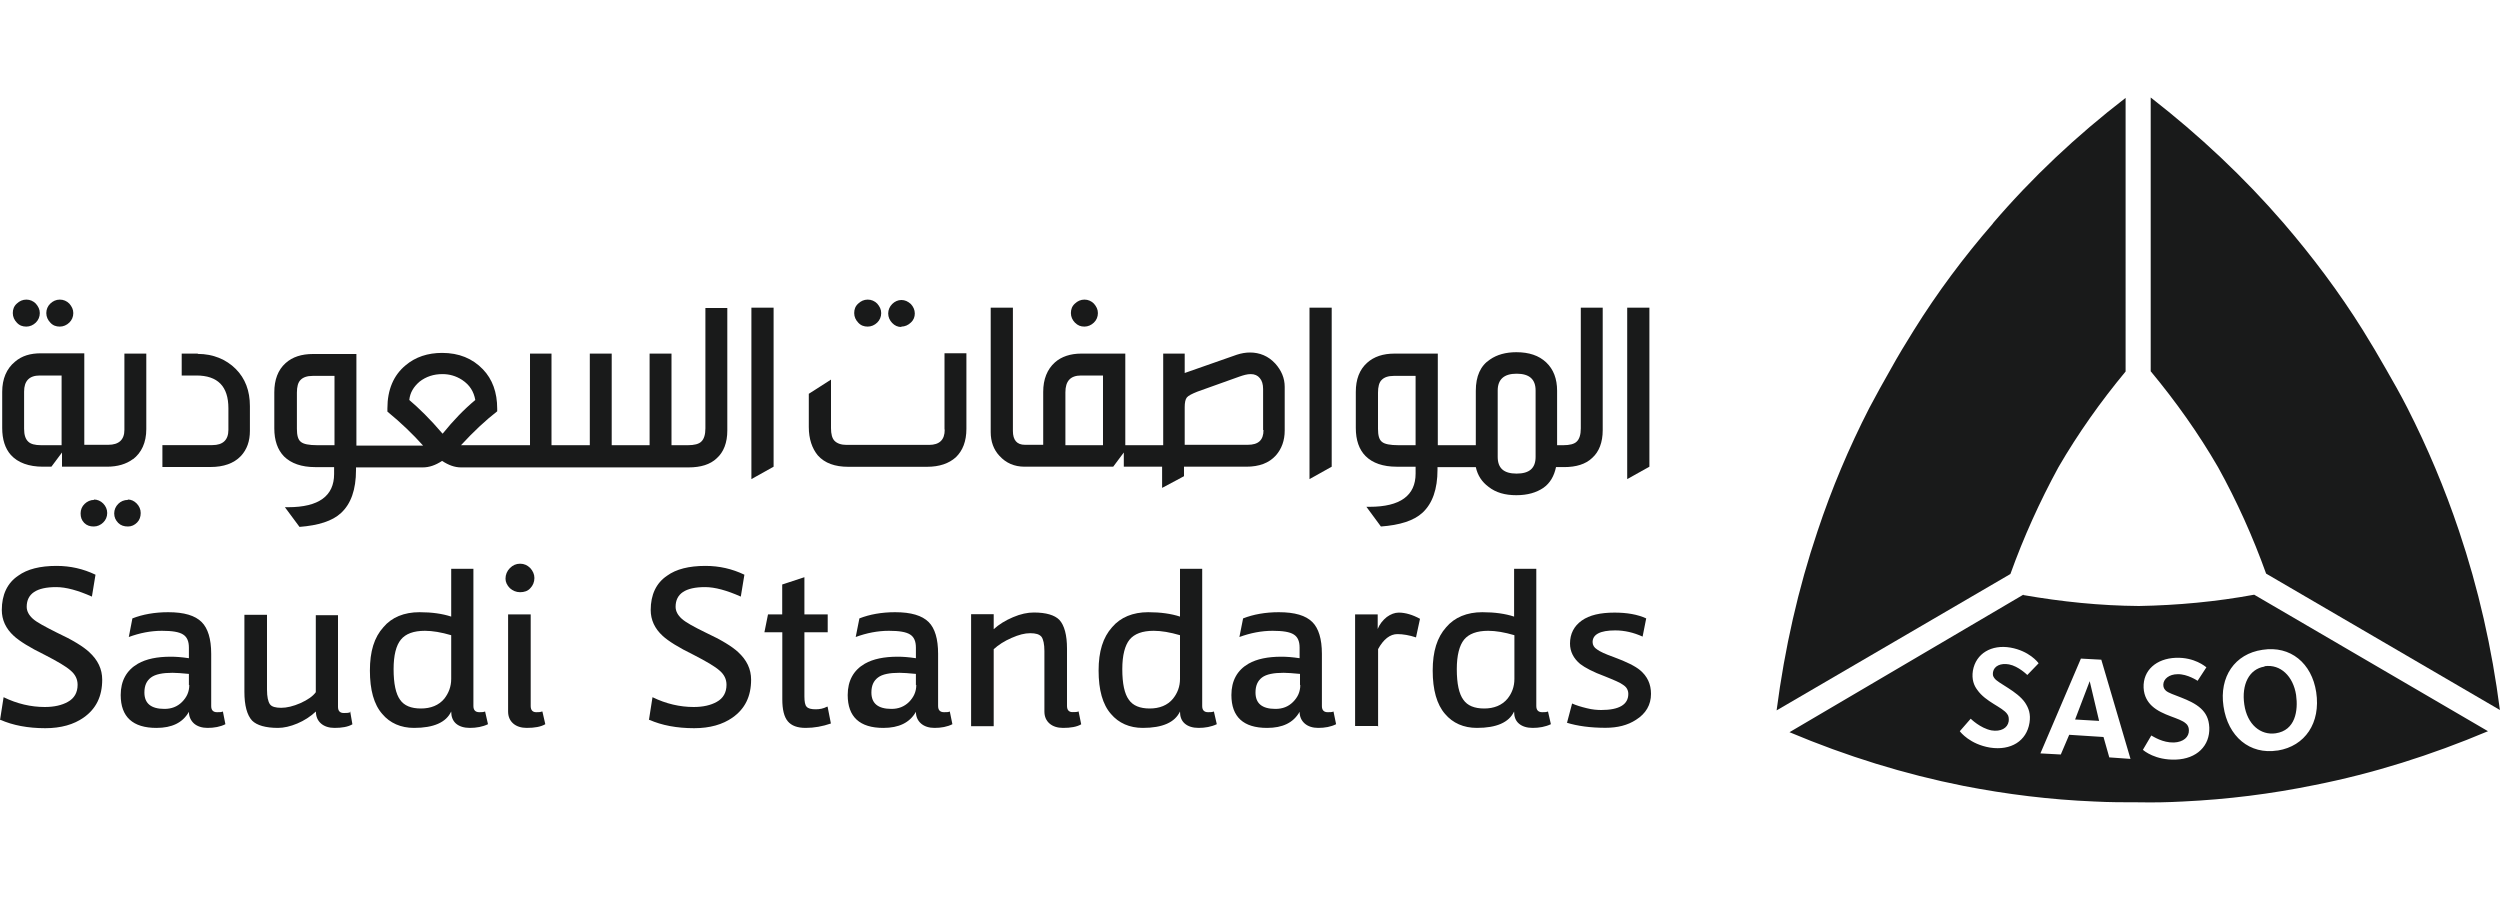
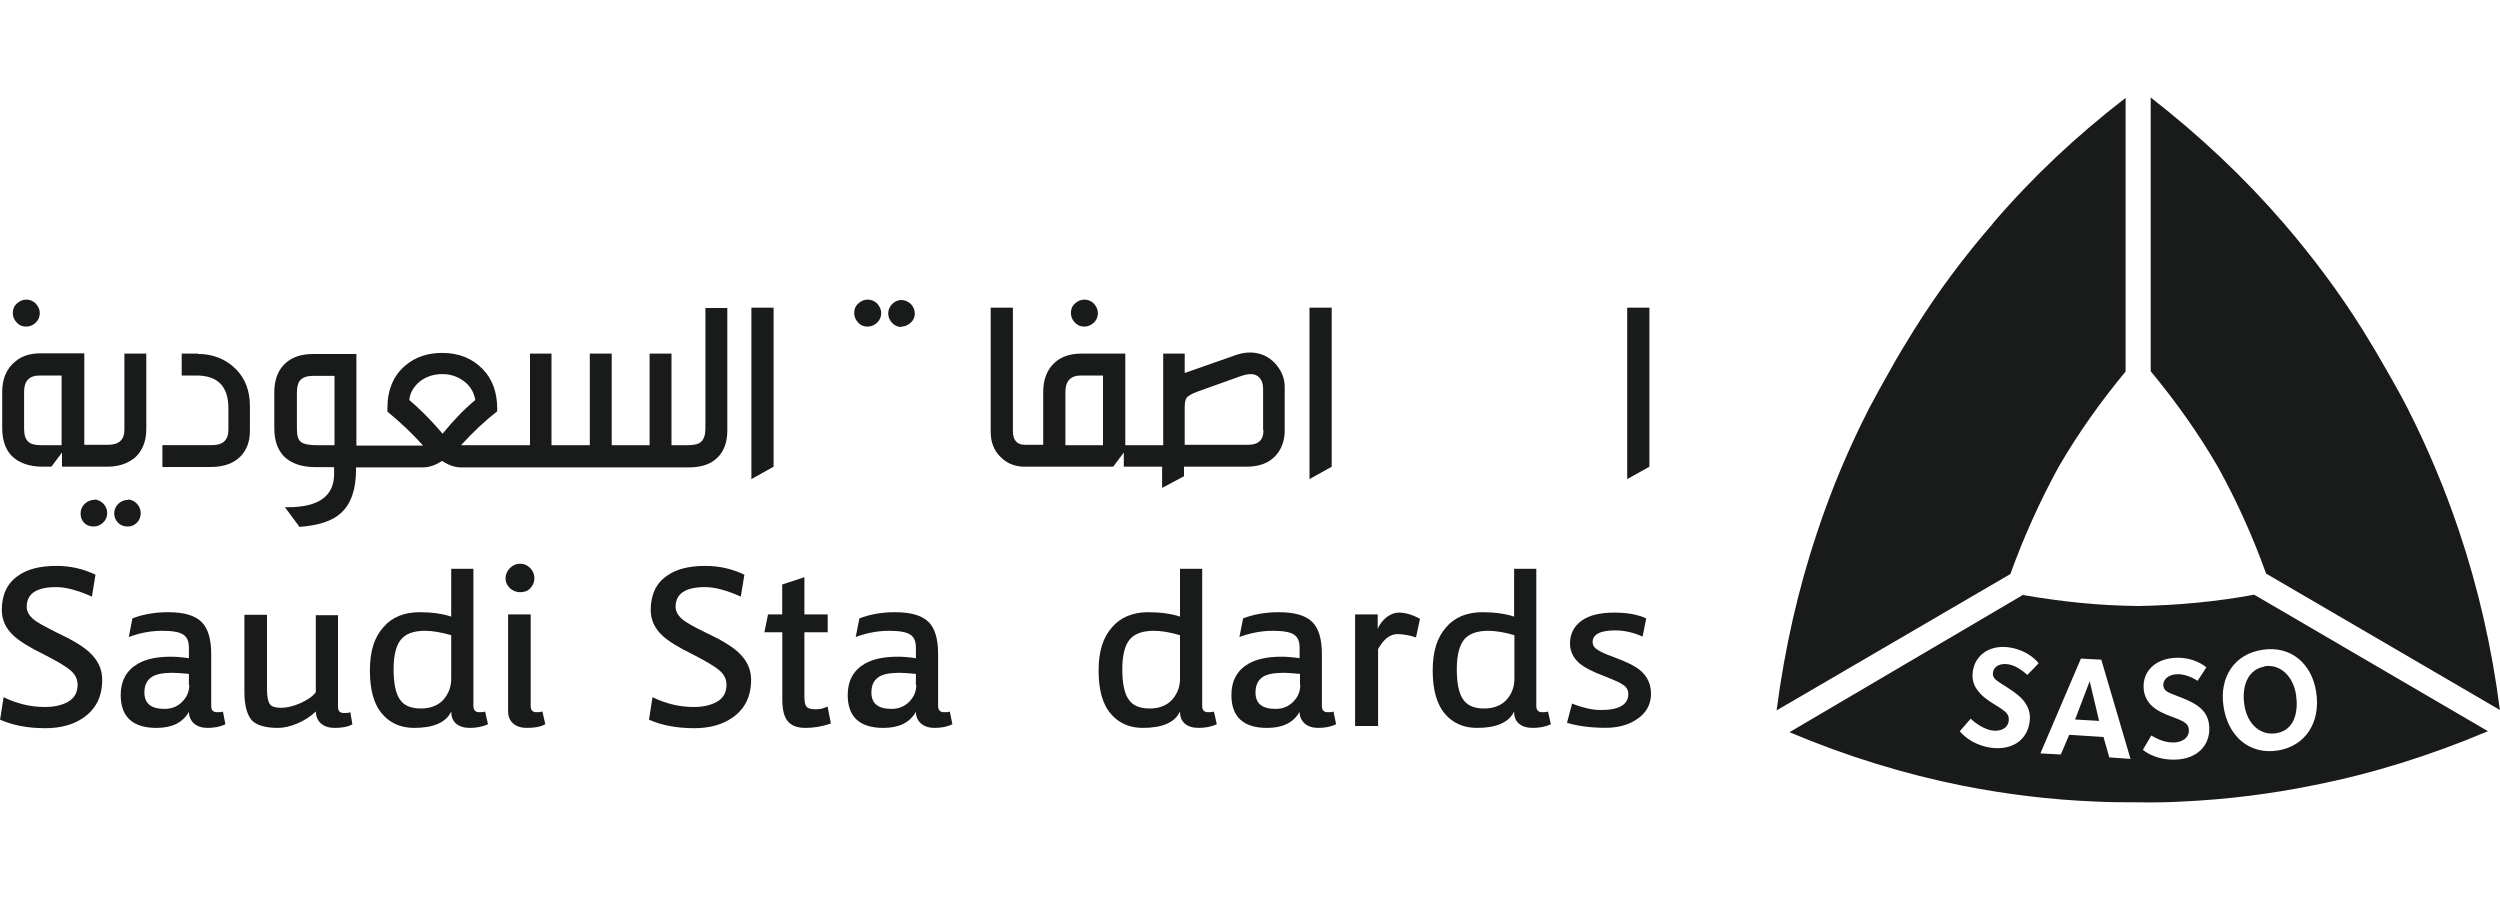
<svg xmlns="http://www.w3.org/2000/svg" id="Layer_1" data-name="Layer 1" viewBox="0 0 250 90">
  <defs>
    <style>
      .cls-1 {
        fill: #191a1a;
      }
    </style>
  </defs>
  <g id="Layer_1-2" data-name="Layer 1-2">
    <path class="cls-1" d="M199.3,22.34c-2.92,3.36-5.58,6.93-7.92,10.69-.8,1.28-1.57,2.55-2.3,3.87-.73,1.28-1.46,2.59-2.15,3.9-2.04,3.98-3.76,8.06-5.18,12.33-1.93,5.73-3.28,11.71-4.09,17.91l23.38-13.64c1.31-3.65,2.92-7.22,4.81-10.69h0c1.97-3.39,4.23-6.57,6.71-9.56V9.79c-4.92,3.79-9.34,7.95-13.28,12.55h0Z" />
    <path class="cls-1" d="M215.09,37.15c2.48,2.99,4.74,6.16,6.71,9.56h0c1.9,3.43,3.5,7,4.81,10.65l23.38,13.64c-.8-6.2-2.15-12.15-4.09-17.91-1.42-4.23-3.14-8.32-5.18-12.33-.69-1.35-1.42-2.63-2.15-3.9-.73-1.28-1.5-2.59-2.3-3.87-2.37-3.79-5.03-7.33-7.92-10.69-3.94-4.56-8.39-8.75-13.28-12.55v27.39Z" />
    <path class="cls-1" d="M208.97,68.12l-1.46,3.83,2.4.14-.94-3.97ZM208.97,68.12l-1.46,3.83,2.4.14-.94-3.97ZM225.42,59.47c-3.8.7-7.66,1.06-11.53,1.13-3.9-.03-7.73-.43-11.53-1.09l-.03-.04-23.38,13.75c5.72,2.41,11.52,4.2,17.4,5.37,4.3.84,8.68,1.38,13.09,1.56,1.5.08,2.99.08,4.45.08,1.46.03,2.92,0,4.41-.08,4.45-.21,8.83-.76,13.13-1.64,5.88-1.16,11.68-2.99,17.37-5.39l-23.38-13.65ZM199.45,67.83c.36.51,2.26,1.27,3.06,2.44.36.55.58,1.13.44,2.01-.29,1.82-1.86,2.8-3.94,2.48-2.01-.33-2.96-1.54-3.03-1.64l1.09-1.25s.95.95,2.08,1.17c.92.15,1.61-.22,1.72-.91.03-.29,0-.55-.15-.73-.47-.69-2.15-1.2-2.99-2.41-.33-.43-.58-1.05-.44-1.93.3-1.71,1.86-2.63,3.76-2.3,1.86.33,2.74,1.46,2.81,1.57l-1.13,1.17s-.88-.88-1.83-1.06c-.83-.15-1.49.15-1.6.77-.04.29,0,.43.15.62ZM210.94,75.74v.04l-.59-2.08-3.43-.22-.84,1.97-2.04-.11,4.05-9.48,2.04.11,2.92,9.92-2.11-.15ZM217.57,75.96c-2.04.07-3.17-.88-3.28-.98l.84-1.43c.22.11,1.13.73,2.26.7.95-.04,1.53-.55,1.5-1.24,0-.3-.15-.55-.3-.66-.62-.58-2.33-.77-3.39-1.75-.4-.37-.8-.95-.84-1.83-.07-1.75,1.28-2.91,3.21-2.99,1.9-.07,2.96.88,3.07.95l-.88,1.35s-1.02-.69-2-.66c-.84,0-1.43.48-1.43,1.06,0,.29.11.44.26.59.47.43,2.44.8,3.5,1.78.47.44.8.99.84,1.9.07,1.82-1.24,3.14-3.36,3.21ZM227.79,75.05h-.04c-2.77.44-4.96-1.39-5.4-4.42-.44-2.95,1.13-5.25,3.9-5.65,2.81-.44,4.93,1.35,5.37,4.23.47,3.1-1.13,5.4-3.83,5.84ZM226.47,66.62l-.03.04c-1.53.25-2.3,1.79-2.01,3.79.29,2.01,1.64,3.1,3.14,2.88,1.97-.29,2.26-2.26,2.04-3.83-.29-1.89-1.57-3.1-3.14-2.88ZM207.51,71.95l2.4.14-.94-3.97-1.46,3.83ZM208.97,68.12l-1.46,3.83,2.4.14-.94-3.97ZM208.97,68.12l-1.46,3.83,2.4.14-.94-3.97Z" />
    <path class="cls-1" d="M0,72.02l.36-2.3c1.35.66,2.74.98,4.12.98.95,0,1.71-.18,2.3-.51.66-.36.98-.95.98-1.71,0-.55-.22-1.02-.69-1.42-.44-.4-1.31-.91-2.59-1.57-1.5-.73-2.55-1.39-3.1-1.9-.8-.73-1.2-1.6-1.2-2.59,0-1.53.55-2.7,1.64-3.43.91-.66,2.19-.98,3.83-.98,1.39,0,2.66.29,3.9.88l-.36,2.19c-1.39-.62-2.59-.95-3.57-.95-1.97,0-2.95.66-2.95,1.97,0,.44.22.84.62,1.2s1.24.8,2.41,1.39c1.57.73,2.63,1.39,3.21,1.93.88.8,1.31,1.71,1.31,2.77,0,1.68-.62,2.92-1.86,3.79-.98.69-2.26,1.06-3.83,1.06-1.75,0-3.25-.29-4.49-.84l-.04.04Z" />
    <path class="cls-1" d="M22.29,71.15c-.15.07-.33.07-.59.07-.4,0-.58-.22-.58-.62v-5.22c0-1.49-.33-2.55-.95-3.17-.66-.66-1.75-.99-3.35-.99-1.35,0-2.56.22-3.58.62l-.36,1.86c1.09-.4,2.18-.62,3.31-.62,1.03,0,1.72.11,2.12.37.4.25.58.69.58,1.31v1.06c-.73-.11-1.31-.15-1.82-.15-1.35,0-2.44.22-3.28.7-1.13.65-1.72,1.71-1.72,3.13,0,2.19,1.21,3.29,3.58,3.29,1.53,0,2.62-.51,3.24-1.61,0,.48.19.88.51,1.17.33.29.81.44,1.35.44.66,0,1.28-.11,1.79-.37l-.25-1.27ZM18.2,70.2c-.47.47-1.06.69-1.75.69-1.35,0-2.01-.55-2.01-1.64,0-.69.22-1.17.66-1.5.44-.33,1.17-.47,2.15-.47.37,0,.91.04,1.64.11v1.13l.04-.04c0,.7-.25,1.24-.73,1.72Z" />
    <path class="cls-1" d="M35.02,71.15l.22,1.28c-.44.26-1.06.36-1.79.36-.55,0-1.02-.15-1.35-.44s-.51-.69-.51-1.2c-.55.51-1.17.91-1.86,1.2-.69.29-1.35.44-1.93.44-1.24,0-2.12-.26-2.59-.73-.51-.55-.77-1.53-.77-2.88v-7.7h2.26v7.48c0,.73.11,1.2.29,1.46.18.26.58.36,1.13.36s1.2-.15,1.93-.47c.73-.33,1.24-.69,1.53-1.09v-7.7h2.22v9.16c0,.4.18.62.58.62.26,0,.44,0,.62-.07v-.07Z" />
    <path class="cls-1" d="M48.51,71.15c-.18.07-.36.07-.58.07-.4,0-.59-.22-.59-.62v-13.72h-2.22v4.78c-.88-.29-1.93-.44-3.17-.44-1.54,0-2.78.51-3.61,1.5-.92,1.02-1.35,2.41-1.35,4.34s.4,3.39,1.24,4.34c.76.91,1.86,1.39,3.17,1.39,1.97,0,3.21-.55,3.72-1.64,0,.51.15.91.47,1.2.33.29.81.44,1.39.44.66,0,1.28-.11,1.82-.37l-.29-1.27ZM45.12,67.9c0,.77-.26,1.42-.69,1.97-.55.66-1.35.98-2.34.98s-1.68-.29-2.08-.87c-.43-.59-.65-1.61-.65-3.07,0-1.38.25-2.37.73-2.95.47-.58,1.27-.88,2.4-.88.77,0,1.64.15,2.63.44v4.38Z" />
    <path class="cls-1" d="M54.24,71.15h-.04c-.18.07-.36.07-.58.07-.37,0-.55-.22-.55-.62v-9.16h-2.26v9.71c0,.51.18.91.51,1.2.33.29.8.44,1.35.44.8,0,1.42-.11,1.86-.37l-.29-1.27ZM53.03,56.81c-.29-.29-.62-.44-1.02-.44s-.73.15-1.02.44c-.29.29-.44.66-.44,1.06,0,.33.15.66.44.95.29.25.62.4,1.02.4s.77-.11,1.02-.4c.26-.26.41-.62.41-1.02,0-.37-.15-.7-.41-.99Z" />
    <path class="cls-1" d="M64.89,72.02l.36-2.3c1.35.66,2.74.98,4.12.98.95,0,1.71-.18,2.3-.51.66-.36.98-.95.98-1.71,0-.55-.22-1.02-.69-1.42-.44-.4-1.31-.91-2.59-1.57-1.5-.73-2.55-1.39-3.1-1.9-.8-.73-1.2-1.6-1.2-2.59,0-1.53.55-2.7,1.64-3.43.91-.66,2.19-.98,3.83-.98,1.39,0,2.66.29,3.9.88l-.36,2.19c-1.39-.62-2.59-.95-3.57-.95-1.97,0-2.95.66-2.95,1.97,0,.44.22.84.62,1.2s1.2.8,2.41,1.39c1.57.73,2.63,1.39,3.21,1.93.88.8,1.31,1.71,1.31,2.77,0,1.68-.62,2.92-1.86,3.79-.98.69-2.26,1.06-3.83,1.06-1.75,0-3.25-.29-4.49-.84l-.04.04Z" />
    <path class="cls-1" d="M82.76,70.67l.33,1.68c-.84.29-1.68.44-2.52.44s-1.42-.22-1.79-.66-.55-1.17-.55-2.19v-6.71h-1.79l.36-1.79h1.42v-2.99l2.22-.73v3.72h2.33v1.79h-2.33v6.42c0,.51.07.88.22,1.02.15.18.44.26.91.26.4,0,.77-.07,1.13-.26h.04Z" />
    <path class="cls-1" d="M94.98,71.15c-.14.07-.33.07-.58.07-.4,0-.59-.22-.59-.62v-5.22c0-1.49-.32-2.55-.94-3.17-.66-.66-1.76-.99-3.36-.99-1.35,0-2.55.22-3.57.62l-.37,1.86c1.09-.4,2.19-.62,3.32-.62,1.02,0,1.71.11,2.12.37.4.25.58.69.58,1.31v1.06c-.73-.11-1.31-.15-1.82-.15-1.35,0-2.45.22-3.29.7-1.13.65-1.71,1.71-1.71,3.13,0,2.19,1.2,3.29,3.57,3.29,1.53,0,2.63-.51,3.25-1.61,0,.48.18.88.51,1.17.33.29.8.44,1.35.44.66,0,1.28-.11,1.79-.37l-.26-1.27ZM90.9,70.2c-.48.47-1.06.69-1.75.69-1.35,0-2.01-.55-2.01-1.64,0-.69.22-1.17.66-1.5.43-.33,1.16-.47,2.15-.47.36,0,.91.04,1.64.11v1.13l.04-.04c0,.7-.26,1.24-.73,1.72Z" />
-     <path class="cls-1" d="M107.86,71.15l.26,1.28c-.44.26-1.06.36-1.82.36-.55,0-1.02-.15-1.35-.44s-.51-.69-.51-1.2v-6.05c0-.69-.11-1.17-.29-1.42-.22-.26-.58-.36-1.13-.36s-1.13.15-1.86.47-1.31.69-1.79,1.13v7.7h-2.26v-11.2h2.26v1.5c.51-.47,1.17-.88,1.93-1.2.77-.33,1.46-.47,2.08-.47,1.24,0,2.08.26,2.55.73.51.55.77,1.53.77,2.88v5.73c0,.4.18.62.55.62.26,0,.44,0,.62-.07v.04Z" />
    <path class="cls-1" d="M121.39,71.15c-.18.07-.37.07-.58.07-.41,0-.59-.22-.59-.62v-13.72h-2.22v4.78c-.88-.29-1.94-.44-3.18-.44-1.53,0-2.77.51-3.61,1.5-.91,1.02-1.35,2.41-1.35,4.34s.4,3.39,1.24,4.34c.77.91,1.86,1.39,3.18,1.39,1.97,0,3.21-.55,3.72-1.64,0,.51.14.91.47,1.2.33.29.8.44,1.39.44.65,0,1.27-.11,1.82-.37l-.29-1.27ZM118,67.9c0,.77-.26,1.42-.7,1.97-.54.66-1.35.98-2.33.98s-1.68-.29-2.08-.87c-.44-.59-.66-1.61-.66-3.07,0-1.38.26-2.37.73-2.95.48-.58,1.28-.88,2.41-.88.77,0,1.64.15,2.63.44v4.38Z" />
    <path class="cls-1" d="M133.35,71.15c-.14.07-.33.07-.58.07-.4,0-.58-.22-.58-.62v-5.22c0-1.49-.33-2.55-.95-3.17-.66-.66-1.75-.99-3.36-.99-1.35,0-2.55.22-3.57.62l-.37,1.86c1.1-.4,2.19-.62,3.32-.62,1.02,0,1.72.11,2.12.37.4.25.58.69.58,1.31v1.06c-.73-.11-1.31-.15-1.82-.15-1.35,0-2.45.22-3.29.7-1.13.65-1.71,1.71-1.71,3.13,0,2.19,1.2,3.29,3.57,3.29,1.54,0,2.63-.51,3.25-1.61,0,.48.18.88.51,1.17.33.29.8.44,1.35.44.66,0,1.28-.11,1.79-.37l-.26-1.27ZM129.3,70.2c-.47.47-1.05.69-1.75.69-1.35,0-2-.55-2-1.64,0-.69.22-1.17.65-1.5.44-.33,1.17-.47,2.16-.47.36,0,.91.04,1.64.11v1.13l.03-.04c0,.7-.25,1.24-.73,1.72Z" />
    <path class="cls-1" d="M137.77,72.6h-2.26v-11.16h2.26v1.46c.18-.47.51-.88.91-1.2.4-.29.8-.44,1.2-.44.66,0,1.39.22,2.12.62l-.4,1.86c-.66-.22-1.31-.33-1.86-.33-.73,0-1.39.51-1.93,1.5v7.77l-.04-.07Z" />
    <path class="cls-1" d="M154.8,71.15c-.18.07-.36.07-.58.07-.4,0-.59-.22-.59-.62v-13.72h-2.22v4.78c-.88-.29-1.94-.44-3.18-.44-1.53,0-2.77.51-3.61,1.5-.91,1.02-1.35,2.41-1.35,4.34s.41,3.39,1.24,4.34c.77.91,1.86,1.39,3.18,1.39,1.97,0,3.21-.55,3.72-1.64,0,.51.14.91.47,1.2.33.29.8.44,1.39.44.65,0,1.27-.11,1.82-.37l-.29-1.27ZM151.44,67.9c0,.77-.25,1.42-.69,1.97-.55.66-1.35.98-2.33.98s-1.68-.29-2.08-.87c-.44-.59-.66-1.61-.66-3.07,0-1.38.26-2.37.73-2.95.48-.58,1.28-.88,2.41-.88.76,0,1.64.15,2.62.44v4.38Z" />
    <path class="cls-1" d="M156.7,72.28l.51-1.93c.4.18.88.33,1.46.47.58.15,1.09.18,1.46.18,1.79,0,2.7-.55,2.7-1.6,0-.36-.15-.66-.47-.88-.33-.26-.95-.51-1.86-.88-1.2-.44-2.01-.88-2.48-1.24-.66-.55-1.02-1.24-1.02-2.04,0-.98.4-1.75,1.17-2.3.77-.55,1.86-.8,3.28-.8,1.24,0,2.3.18,3.17.58l-.36,1.82c-.88-.4-1.79-.62-2.74-.62-1.5,0-2.26.4-2.26,1.17,0,.29.15.55.44.73.29.22.84.47,1.68.77,1.28.47,2.15.91,2.63,1.31.73.62,1.09,1.39,1.09,2.37,0,1.09-.51,1.97-1.5,2.59-.84.55-1.86.8-3.06.8-1.5,0-2.81-.18-3.87-.51h.04Z" />
-     <path class="cls-1" d="M5.98,32.66c.36,0,.69-.15.95-.4s.4-.58.4-.95-.15-.66-.4-.95c-.26-.26-.58-.4-.95-.4s-.69.15-.95.4-.4.58-.4.95.15.69.4.95c.26.29.58.4.95.4h0Z" />
    <path class="cls-1" d="M2.63,32.66c.36,0,.69-.15.95-.4.26-.26.4-.58.4-.95s-.15-.66-.4-.95c-.26-.26-.58-.4-.95-.4s-.69.15-.95.4c-.29.26-.4.58-.4.95s.15.69.4.95c.26.29.58.4.95.4h0Z" />
    <path class="cls-1" d="M12.44,35.36v7.63c0,.98-.55,1.49-1.61,1.49h-2.4v-9.15h-4.34c-1.06,0-1.9.25-2.59.84-.84.69-1.28,1.71-1.28,3.02v3.61c0,1.14.29,2.05.87,2.7.7.77,1.79,1.17,3.21,1.17h.84l1.06-1.42v1.42h4.49c1.05,0,1.93-.25,2.62-.77l-.03.04c.87-.66,1.35-1.68,1.35-3.03v-7.55h-2.19ZM6.16,44.52h-2.04c-.62,0-1.06-.11-1.31-.37-.26-.25-.4-.65-.4-1.27v-3.72c0-1.06.51-1.61,1.57-1.61h2.18v6.97Z" />
    <path class="cls-1" d="M9.41,49.99c-.36,0-.69.15-.95.4s-.4.58-.4.95c0,.4.11.69.36.95.26.26.58.36.95.36s.69-.15.95-.4.4-.58.4-.95-.15-.69-.4-.95c-.26-.26-.58-.4-.95-.4l.04.04Z" />
    <path class="cls-1" d="M12.8,49.99c-.4,0-.73.15-.98.4s-.4.58-.4.95c0,.4.15.69.4.95.26.26.58.36.98.36.36,0,.66-.15.91-.4s.36-.58.36-.95-.15-.69-.4-.95c-.26-.26-.55-.4-.91-.4l.04.04Z" />
    <path class="cls-1" d="M19.77,35.36h-1.6v2.19h1.46c2.15,0,3.21,1.09,3.21,3.28v2.15c0,1.02-.55,1.53-1.6,1.53h-5v2.19h4.81c1.31,0,2.33-.36,3.03-1.09.62-.66.91-1.5.91-2.52v-2.48c0-1.53-.47-2.77-1.42-3.72s-2.26-1.5-3.79-1.5v-.04Z" />
    <path class="cls-1" d="M70.54,30.8v12.04c0,.62-.14,1.06-.4,1.31-.25.26-.73.37-1.35.37h-1.64v-9.16h-2.19v9.16h-3.79v-9.16h-2.19v9.16h-3.83v-9.16h-2.15v9.16h-6.9c1.24-1.35,2.45-2.48,3.62-3.39v-.26c0-1.64-.48-2.95-1.43-3.94-1.05-1.09-2.4-1.64-4.08-1.64-1.42,0-2.66.4-3.65,1.24-1.2.99-1.82,2.44-1.82,4.3v.33c1.38,1.13,2.55,2.26,3.57,3.4h-6.67v-9.16h-4.34c-1.14,0-2.05.29-2.74.91-.77.69-1.13,1.68-1.13,2.92v3.61c0,1.2.33,2.15.98,2.81.7.69,1.75,1.06,3.1,1.06h1.9v.69c0,2.19-1.53,3.32-4.59,3.32h-.33l1.46,1.97c1.89-.15,3.28-.58,4.15-1.39.99-.91,1.5-2.33,1.5-4.3v-.26h6.67c.66,0,1.28-.22,1.94-.65.65.43,1.27.65,1.89.65h22.76c1.21,0,2.16-.29,2.81-.91.7-.62,1.06-1.57,1.06-2.77v-12.26h-2.19ZM33.45,44.52h-1.72c-.84,0-1.38-.11-1.64-.33-.29-.22-.4-.66-.4-1.31v-3.61c0-.59.11-1.03.37-1.28.25-.26.65-.4,1.2-.4h2.19v6.93ZM44.28,43.35h-.04c-1.24-1.46-2.37-2.55-3.31-3.35.07-.73.43-1.32,1.02-1.83.65-.51,1.42-.76,2.29-.76.7,0,1.35.18,1.97.58.77.51,1.17,1.17,1.32,2.01-1.13.94-2.19,2.04-3.25,3.35Z" />
    <polygon class="cls-1" points="75.14 30.77 75.14 47.91 77.36 46.67 77.36 30.77 75.14 30.77" />
    <path class="cls-1" d="M90.13,32.66c.36,0,.69-.15.95-.4.29-.26.4-.58.4-.91,0-.36-.15-.69-.4-.95-.29-.26-.58-.4-.95-.4-.33,0-.66.15-.91.4s-.4.58-.4.95.15.69.4.95.55.4.91.4v-.04Z" />
-     <path class="cls-1" d="M94.47,42.99c0,.98-.51,1.5-1.57,1.5h-8.24c-.55,0-.95-.15-1.2-.4s-.36-.69-.36-1.28v-4.85l-2.22,1.42v3.32c0,1.2.33,2.15.91,2.85.69.77,1.71,1.13,3.03,1.13h7.88c1.24,0,2.19-.33,2.88-.95.69-.66,1.06-1.6,1.06-2.85v-7.55h-2.19v7.62l.04.04Z" />
-     <path class="cls-1" d="M86.77,32.66c.36,0,.69-.15.95-.4s.4-.58.4-.95-.15-.66-.4-.95c-.26-.26-.58-.4-.95-.4s-.69.15-.95.4c-.29.26-.4.58-.4.95s.15.69.4.95c.26.29.58.4.95.4h0Z" />
+     <path class="cls-1" d="M86.77,32.66c.36,0,.69-.15.95-.4s.4-.58.4-.95-.15-.66-.4-.95c-.26-.26-.58-.4-.95-.4s-.69.15-.95.4c-.29.26-.4.58-.4.95s.15.69.4.95c.26.29.58.4.95.4h0" />
    <path class="cls-1" d="M108.44,32.66c.36,0,.69-.15.95-.4s.4-.58.4-.95-.15-.66-.4-.95c-.26-.26-.58-.4-.95-.4s-.69.15-.95.4c-.29.26-.4.58-.4.95s.15.69.4.95c.29.29.58.4.95.4h0Z" />
    <polygon class="cls-1" points="130.95 30.77 130.95 47.91 133.17 46.67 133.17 30.77 130.95 30.77" />
-     <path class="cls-1" d="M158.08,30.77v12.07c0,.62-.14,1.06-.4,1.31-.25.26-.73.37-1.35.37h-.62v-5.44c0-1.2-.36-2.15-1.09-2.84s-1.72-1.02-2.99-1.02c-1.06,0-1.94.25-2.63.73-.95.62-1.42,1.67-1.42,3.13v5.44h-3.8v-9.16h-4.34c-1.13,0-2.04.3-2.73.92-.77.69-1.13,1.67-1.13,2.91v3.61c0,1.21.33,2.16.98,2.81.7.7,1.75,1.06,3.1,1.06h1.9v.69c0,2.19-1.53,3.32-4.6,3.32h-.32l1.45,1.97c1.9-.14,3.29-.58,4.16-1.38.99-.92,1.5-2.34,1.5-4.31v-.25h3.83c.18.84.62,1.49,1.27,1.97.73.58,1.65.84,2.78.84s2-.26,2.7-.73c.69-.48,1.09-1.21,1.27-2.08h.81c1.2,0,2.15-.29,2.8-.91.7-.62,1.06-1.57,1.06-2.78v-12.25h-2.19ZM141.56,44.52h-1.71c-.84,0-1.39-.11-1.65-.33-.29-.22-.4-.66-.4-1.31v-3.61c0-.59.11-1.03.37-1.28.25-.26.65-.4,1.2-.4h2.19v6.93ZM153.56,45.69c0,1.13-.62,1.67-1.9,1.67s-1.89-.54-1.89-1.67v-6.64c0-1.1.62-1.68,1.89-1.68s1.9.55,1.9,1.68v6.64Z" />
    <polygon class="cls-1" points="162.72 30.77 162.72 47.91 164.94 46.67 164.94 30.77 162.72 30.77" />
    <path class="cls-1" d="M127.52,36.35c-.68-.74-1.55-1.1-2.52-1.1-.44,0-.88.08-1.31.22l-5.22,1.83v-1.94h-2.15v9.16h-3.79v-9.16h-4.42c-1.06,0-1.97.3-2.62.88-.77.69-1.17,1.68-1.17,2.95v5.29h-1.83c-.8,0-1.2-.47-1.2-1.38v-12.33h-2.22v12.44c0,.94.29,1.75.87,2.37.66.73,1.5,1.09,2.52,1.09h8.86l1.06-1.42v1.42h3.83v2.12l2.19-1.17v-.95h6.24c1.27,0,2.26-.36,2.95-1.13.58-.66.88-1.5.88-2.48v-4.38c0-.87-.33-1.64-.95-2.33ZM110.3,44.52h-3.76v-5.29c0-1.13.51-1.68,1.57-1.68h2.19v6.97ZM124.78,44.48h-6.31v-3.75c0-.48.07-.81.22-.99.15-.18.51-.36,1.06-.58l4.19-1.5c.4-.14.77-.25,1.13-.25.4,0,.7.14.91.4.22.25.33.62.33,1.09v4.09l.04.03c0,.99-.51,1.46-1.57,1.46Z" />
  </g>
</svg>